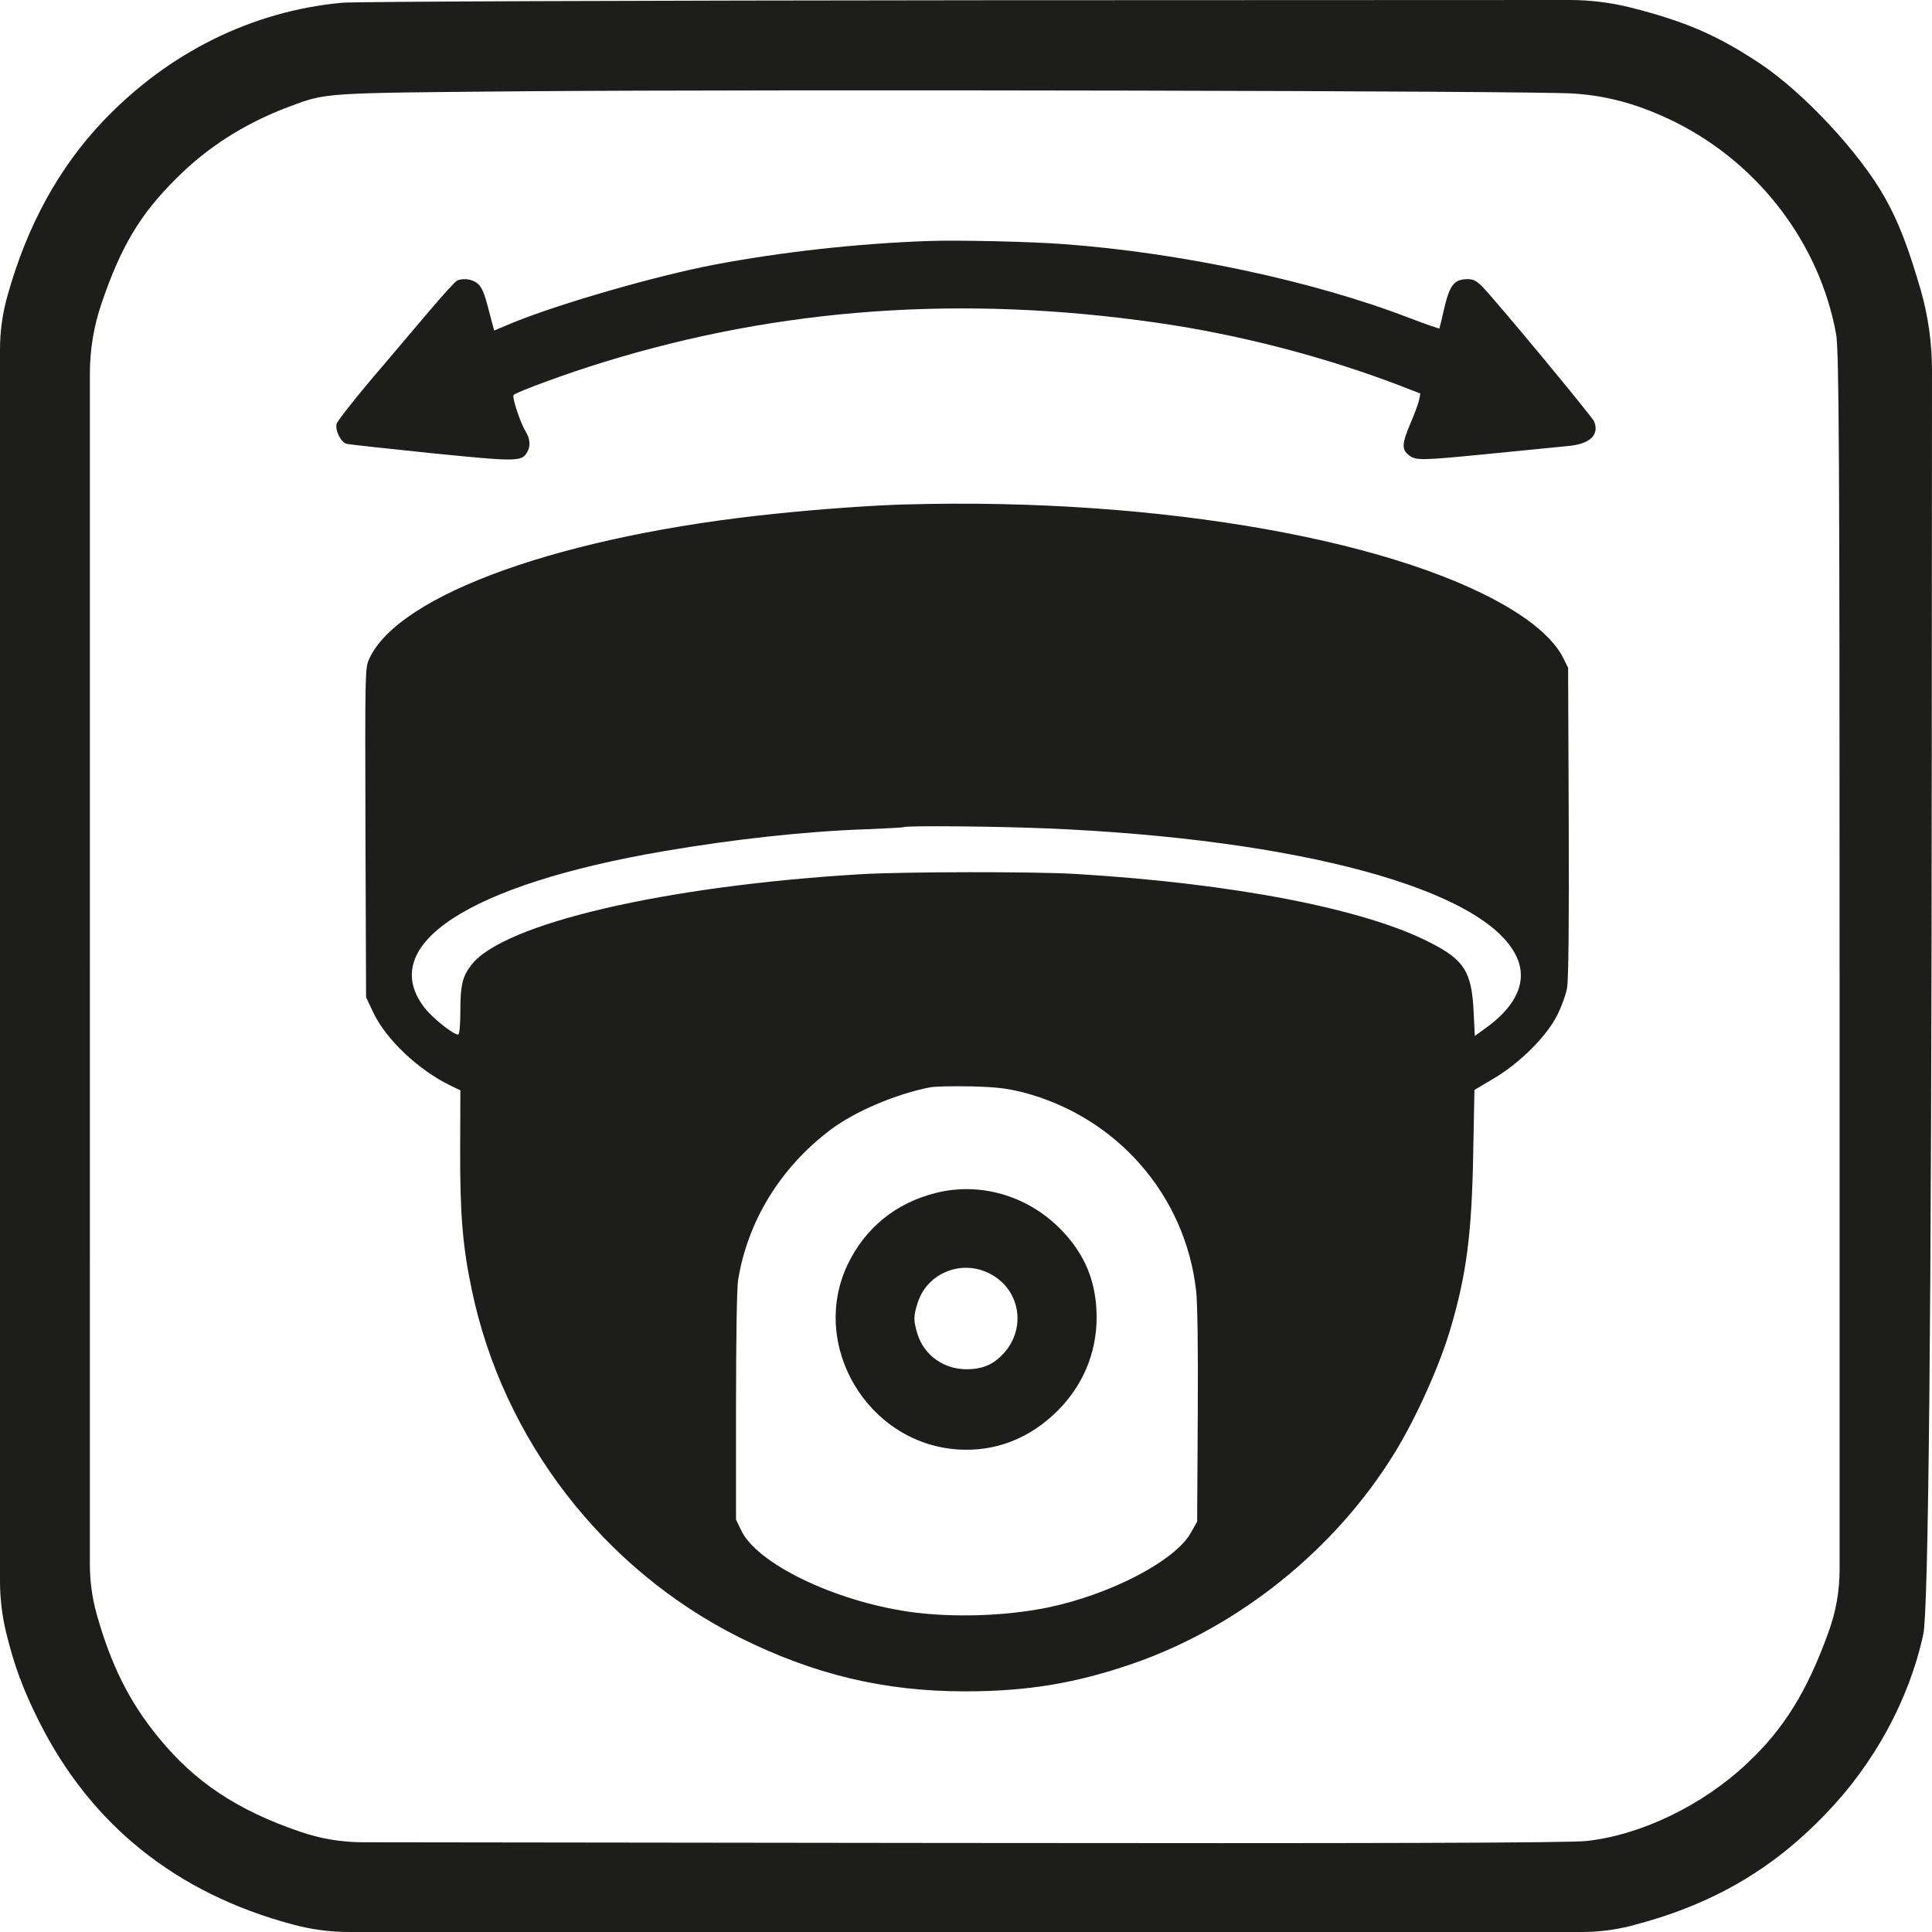
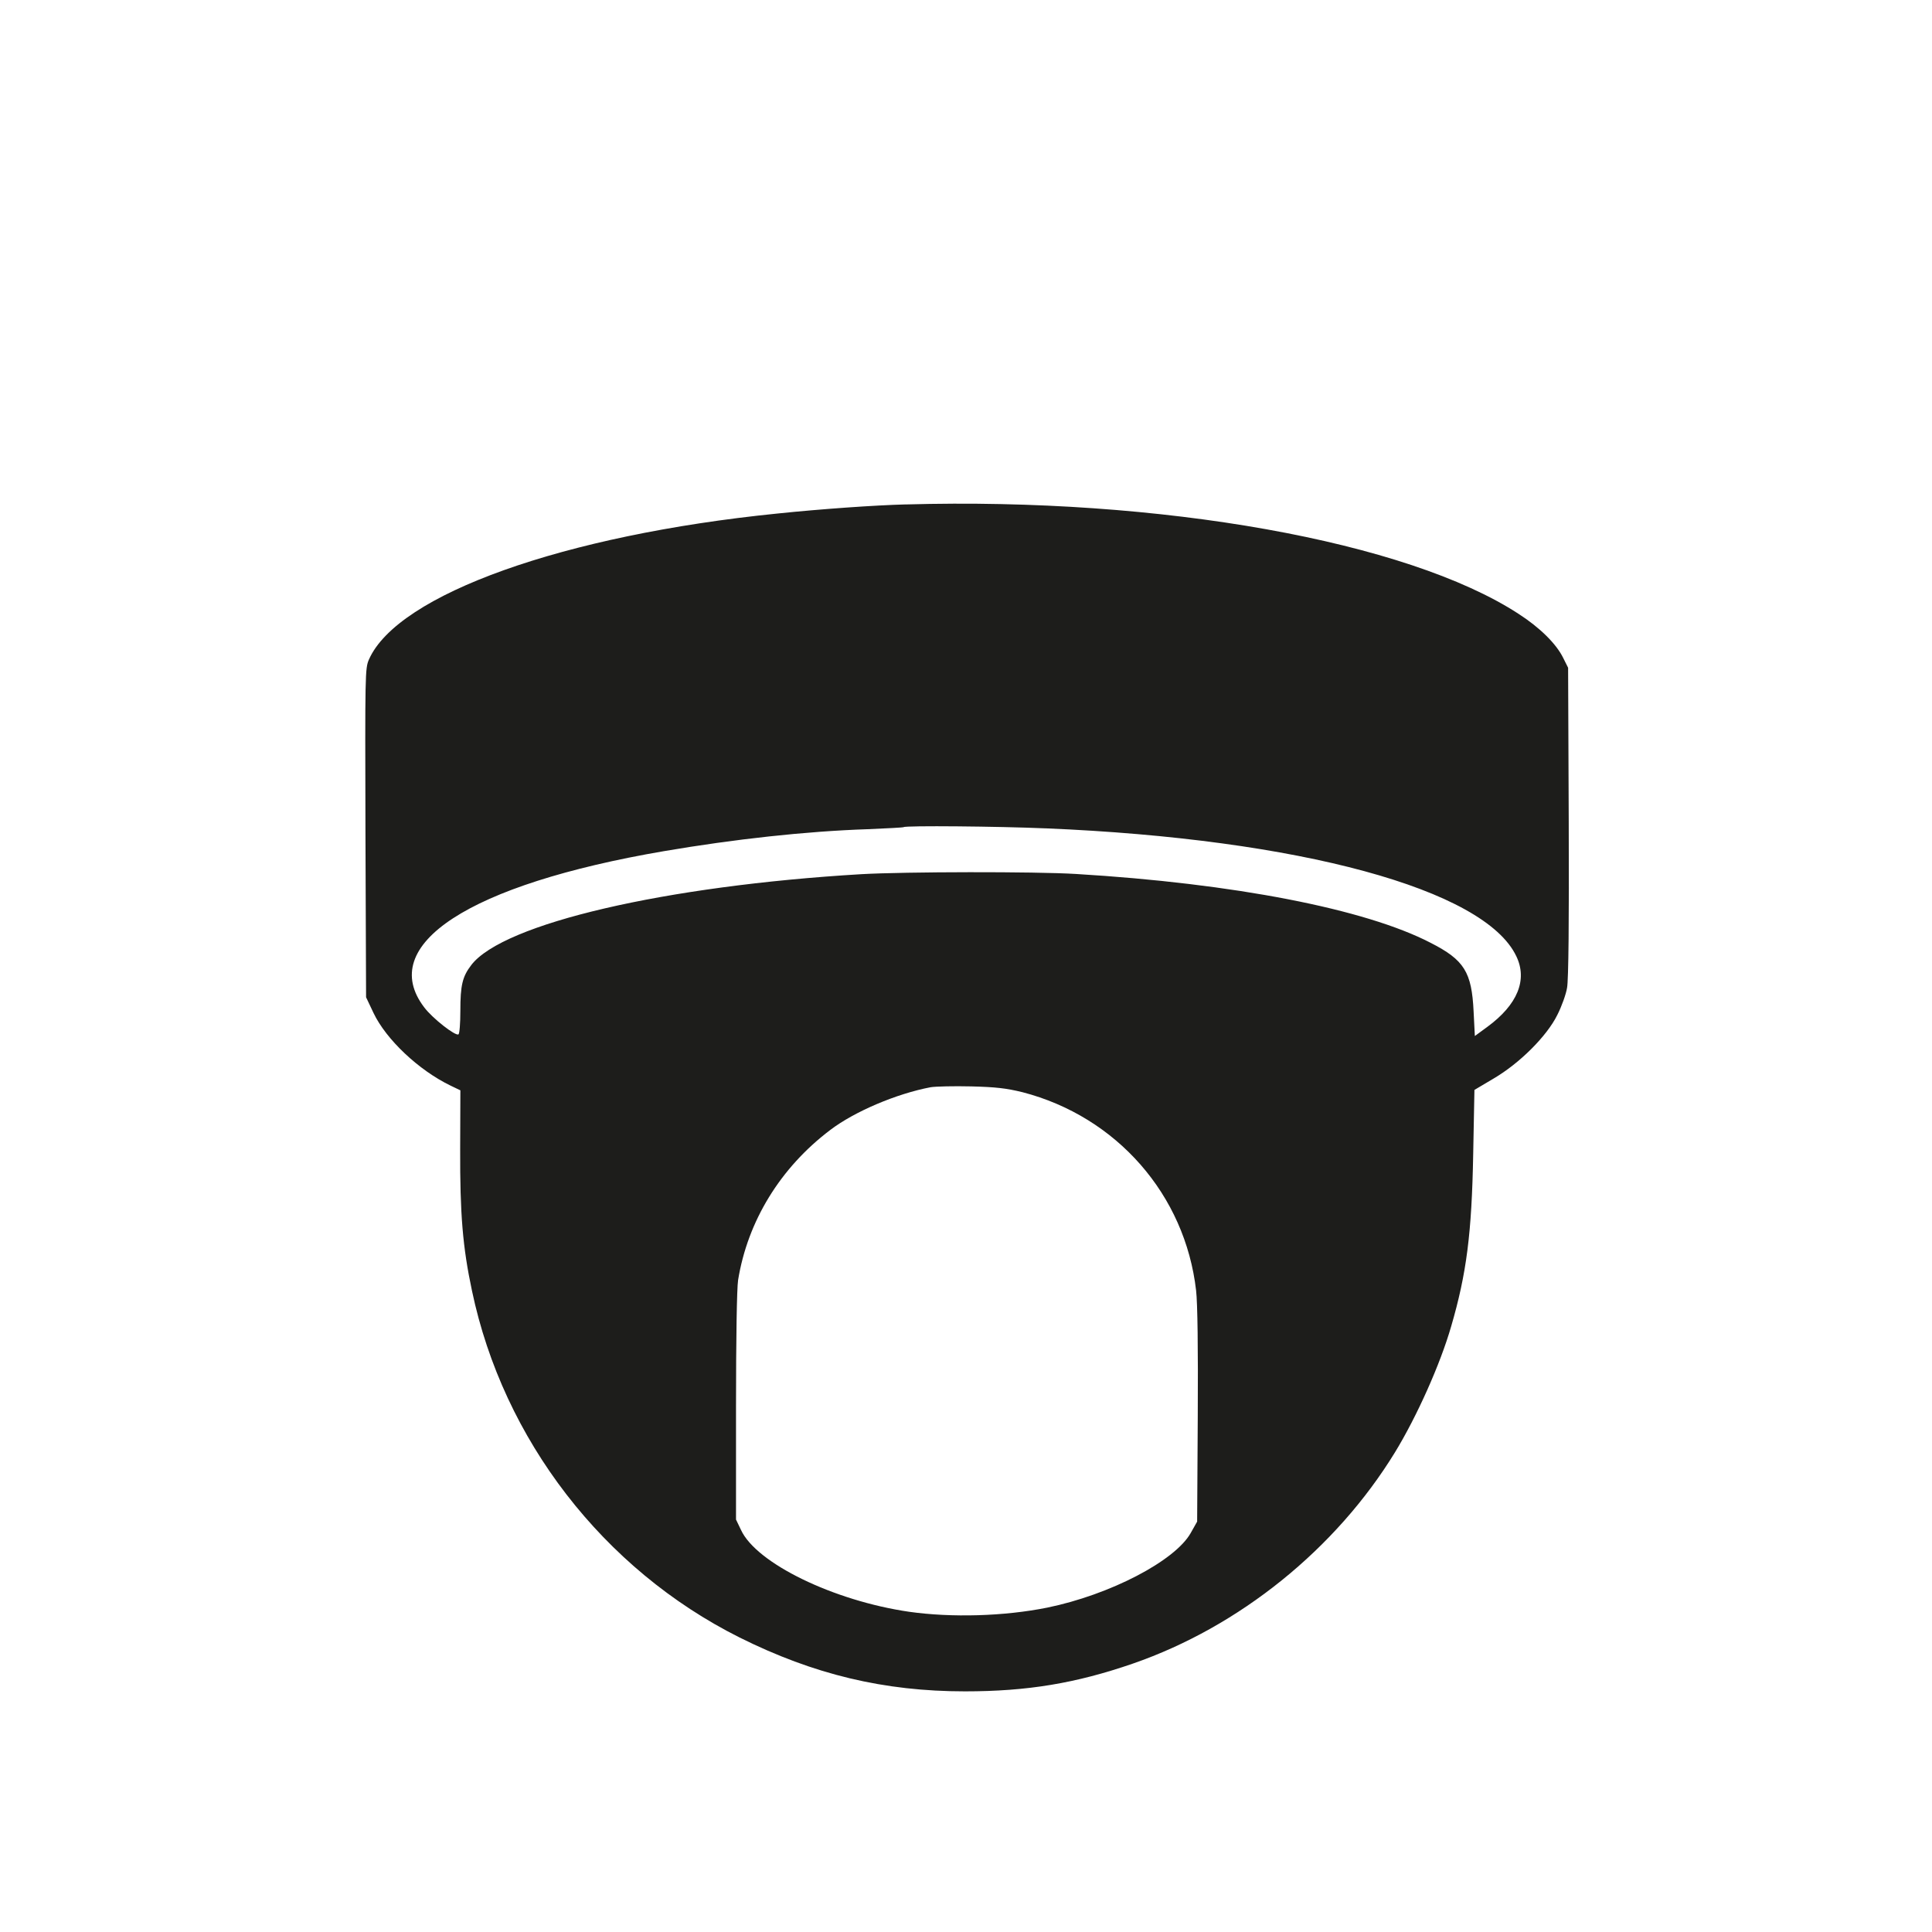
<svg xmlns="http://www.w3.org/2000/svg" id="_Слой_2" data-name="Слой 2" viewBox="0 0 1000 1000">
  <defs>
    <style> .cls-1 { fill-rule: evenodd; } .cls-1, .cls-2 { fill: #1d1d1b; } </style>
  </defs>
  <g id="_Слой_1-2" data-name="Слой 1">
-     <path class="cls-2" d="M176.94,1.43c-46.4,4.32-89.65,25.65-123.46,61.13C30.54,86.64,14.02,116.75,3.93,152.87h0C1.32,161.99,0,171.43,0,180.91V499.21s0,319.13,0,319.13C0,827.29,1.06,836.2,3.15,844.89h0c4.19,17.28,8.91,29.84,16.91,45.81,26.87,53.8,71.17,89.27,131.33,105.37h0c9.57,2.61,19.44,3.93,29.36,3.93H818.75c8.53,0,17.02-1.06,25.29-3.14h0c41.28-10.6,72.87-28.67,101.05-58.12,25.03-25.92,43.08-59.02,50.42-92.92,2.62-12.3,4.24-161.79,4.37-457.87l.12-196.19c0-13.99-1.93-27.92-5.75-41.38h0c-6.42-21.99-11.4-35.21-18.61-48.04-12.98-23.17-41.94-54.32-64.75-69.5-21.89-14.53-38.4-21.73-66.84-28.93h0C833.69,1.31,823.05,0,812.37,0L508.26,.12C332.11,.26,183.1,.78,176.94,1.43ZM814.56,48.42c18.22,1.18,34.99,6.02,53.08,15.05,43.12,21.73,74.18,62.83,82.7,109.29,1.57,8.12,1.83,64.14,1.83,333.12v306.57c0,11.07-1.95,22.05-5.77,32.44h0c-11.01,30.5-23.07,50-41.94,67.67-22.94,21.73-54.78,37.17-83.09,40.31-8.13,1.05-114.68,1.31-331.2,1.05l-302.35-.37c-11.11-.01-22.15-1.88-32.65-5.52h0c-32.5-11.13-54.26-25.65-73-48.56-15.2-18.46-24.77-37.7-32.24-64.4h0c-2.26-8.25-3.41-16.77-3.41-25.33V498.69s0-305.29,0-305.29c0-12.36,2.04-24.64,6.03-36.34h0c10.09-29.58,19.92-46.07,38.66-64.66,16.12-16.23,35.52-28.53,58.06-37.04,19.92-7.46,16.65-7.2,122.68-8.12,129.75-1.05,522.55-.26,542.6,1.18Z" />
    <g>
-       <path class="cls-1" d="M480.72,124.73c-36.69,1.29-76.49,5.69-111.35,12.34-29.71,5.69-78.95,19.85-103.3,29.71l-10.3,4.29-2.9-10.94c-2.04-8.05-3.43-11.48-5.58-13.3-2.57-2.25-7.08-3-10.51-1.72-.97,.32-7.72,7.72-15.02,16.41-7.29,8.58-20.81,24.57-30.04,35.4-9.23,10.94-17.06,21.03-17.49,22.42-.86,3.54,2.25,9.65,5.26,10.41,1.39,.32,21.13,2.47,43.98,4.83,45.16,4.51,46.77,4.51,49.67-1.07,1.5-3,1.18-6.44-1.07-10.19-2.79-4.51-7.19-17.91-6.22-18.88,1.61-1.61,28.11-11.37,46.45-16.95,91.29-28.21,186.01-34.97,286.95-20.38,42.37,6.11,86.03,17.49,124.87,32.29l11.05,4.29-.64,3.33c-.32,1.72-2.36,7.19-4.4,11.91-4.51,10.62-4.72,13.62-.97,16.63,3.75,2.9,5.79,2.9,43.66-.86,17.16-1.72,34.86-3.43,39.05-3.86,11.16-1.07,15.98-5.69,13.3-12.66-.97-2.36-49.45-60.93-57.82-69.73-3-3-4.72-3.97-7.51-3.97-7.29,0-9.55,2.9-12.66,16.63-1.07,4.72-2.04,8.69-2.15,8.9s-7.19-2.25-15.66-5.47c-49.45-19.09-118.54-33.79-178.93-38.19-16.63-1.29-54.82-2.15-69.73-1.61Z" />
      <path class="cls-1" d="M468.92,261.08c-16.2,.43-43.77,2.36-66.51,4.72-110.6,11.16-196.52,41.84-211.43,75.52-2.04,4.61-2.04,7.29-1.82,89.79l.32,85.07,3.86,8.15c6.54,13.73,23.39,29.61,39.8,37.55l5.15,2.47-.11,30.57c-.11,33.36,1.29,50.53,6.11,73.16,16.2,77.13,68.01,144.17,138.49,179.47,38.51,19.2,74.88,27.89,116.71,27.89,32.29,0,57.39-4.18,86.89-14.37,55.14-19.09,105.02-59.32,135.7-109.42,11.26-18.45,23.39-45.48,29.07-65.22,7.94-27.25,10.62-48.06,11.37-88.93l.64-33.36,9.76-5.79c13.62-7.94,27.78-22.1,33.15-33.04,2.25-4.4,4.51-10.73,5.04-14.05,.75-3.97,1.07-34.76,.86-85.82l-.32-79.81-2.57-5.15c-3.54-7.19-11.91-15.55-23.06-22.74-57.61-37.55-185.05-60.39-317.1-56.64Zm72.41,167.67c131.3,5.47,227.1,31.54,243.51,66.19,5.9,12.23,.64,25.1-15.02,36.58l-6.44,4.72-.64-12.66c-.97-20.49-4.83-26.71-22.31-35.61-33.79-17.49-101.59-30.68-183.54-35.61-21.24-1.29-88.39-1.18-111.03,.11-101.48,6.01-185.37,25.53-201.89,46.99-4.61,6.01-5.69,10.41-5.69,23.92,0,6.33-.43,11.69-.97,12.01-1.61,.97-13.52-8.37-17.7-13.95-24.78-32.4,23.06-63.61,124.01-80.88,36.47-6.22,73.48-10.3,105.45-11.37,10.08-.43,18.45-.86,18.67-1.07,.97-.86,48.7-.43,73.59,.64Zm-12.12,136.56c48.81,12.66,84.21,53.1,89.89,102.66,.75,6.44,1.07,30.04,.86,64.9l-.32,54.71-3.33,5.9c-8.15,14.48-41.84,31.97-74.23,38.62-22.42,4.51-49.56,5.26-71.55,2.15-39.05-5.69-79.06-25.1-87-42.37l-2.57-5.36v-58.46c0-34.97,.43-61.25,1.07-65.44,4.93-30.47,21.78-58.14,47.74-77.77,12.55-9.55,34.33-18.77,51.92-22.1,2.68-.43,12.23-.64,21.03-.43,12.77,.32,18.24,.97,26.5,3Z" />
-       <path class="cls-1" d="M484.48,617.44c-20.81,5.15-36.69,18.13-45.81,37.22-19.74,41.84,10.51,92.47,57.07,95.58,19.31,1.29,37.12-5.58,51.6-19.95,13.19-13.19,20.27-30.04,20.27-48.38s-6.01-33.04-19.2-46.23c-17.06-16.95-41.19-23.92-63.93-18.24Zm26.82,41.3c17.16,7.94,20.7,29.93,6.76,43.23-4.83,4.72-10.3,6.76-17.7,6.76-12.01,0-22.21-7.4-25.53-18.45-2.04-6.87-2.04-8.8,0-15.45,4.51-15.34,21.88-22.96,36.47-16.09Z" />
    </g>
  </g>
</svg>